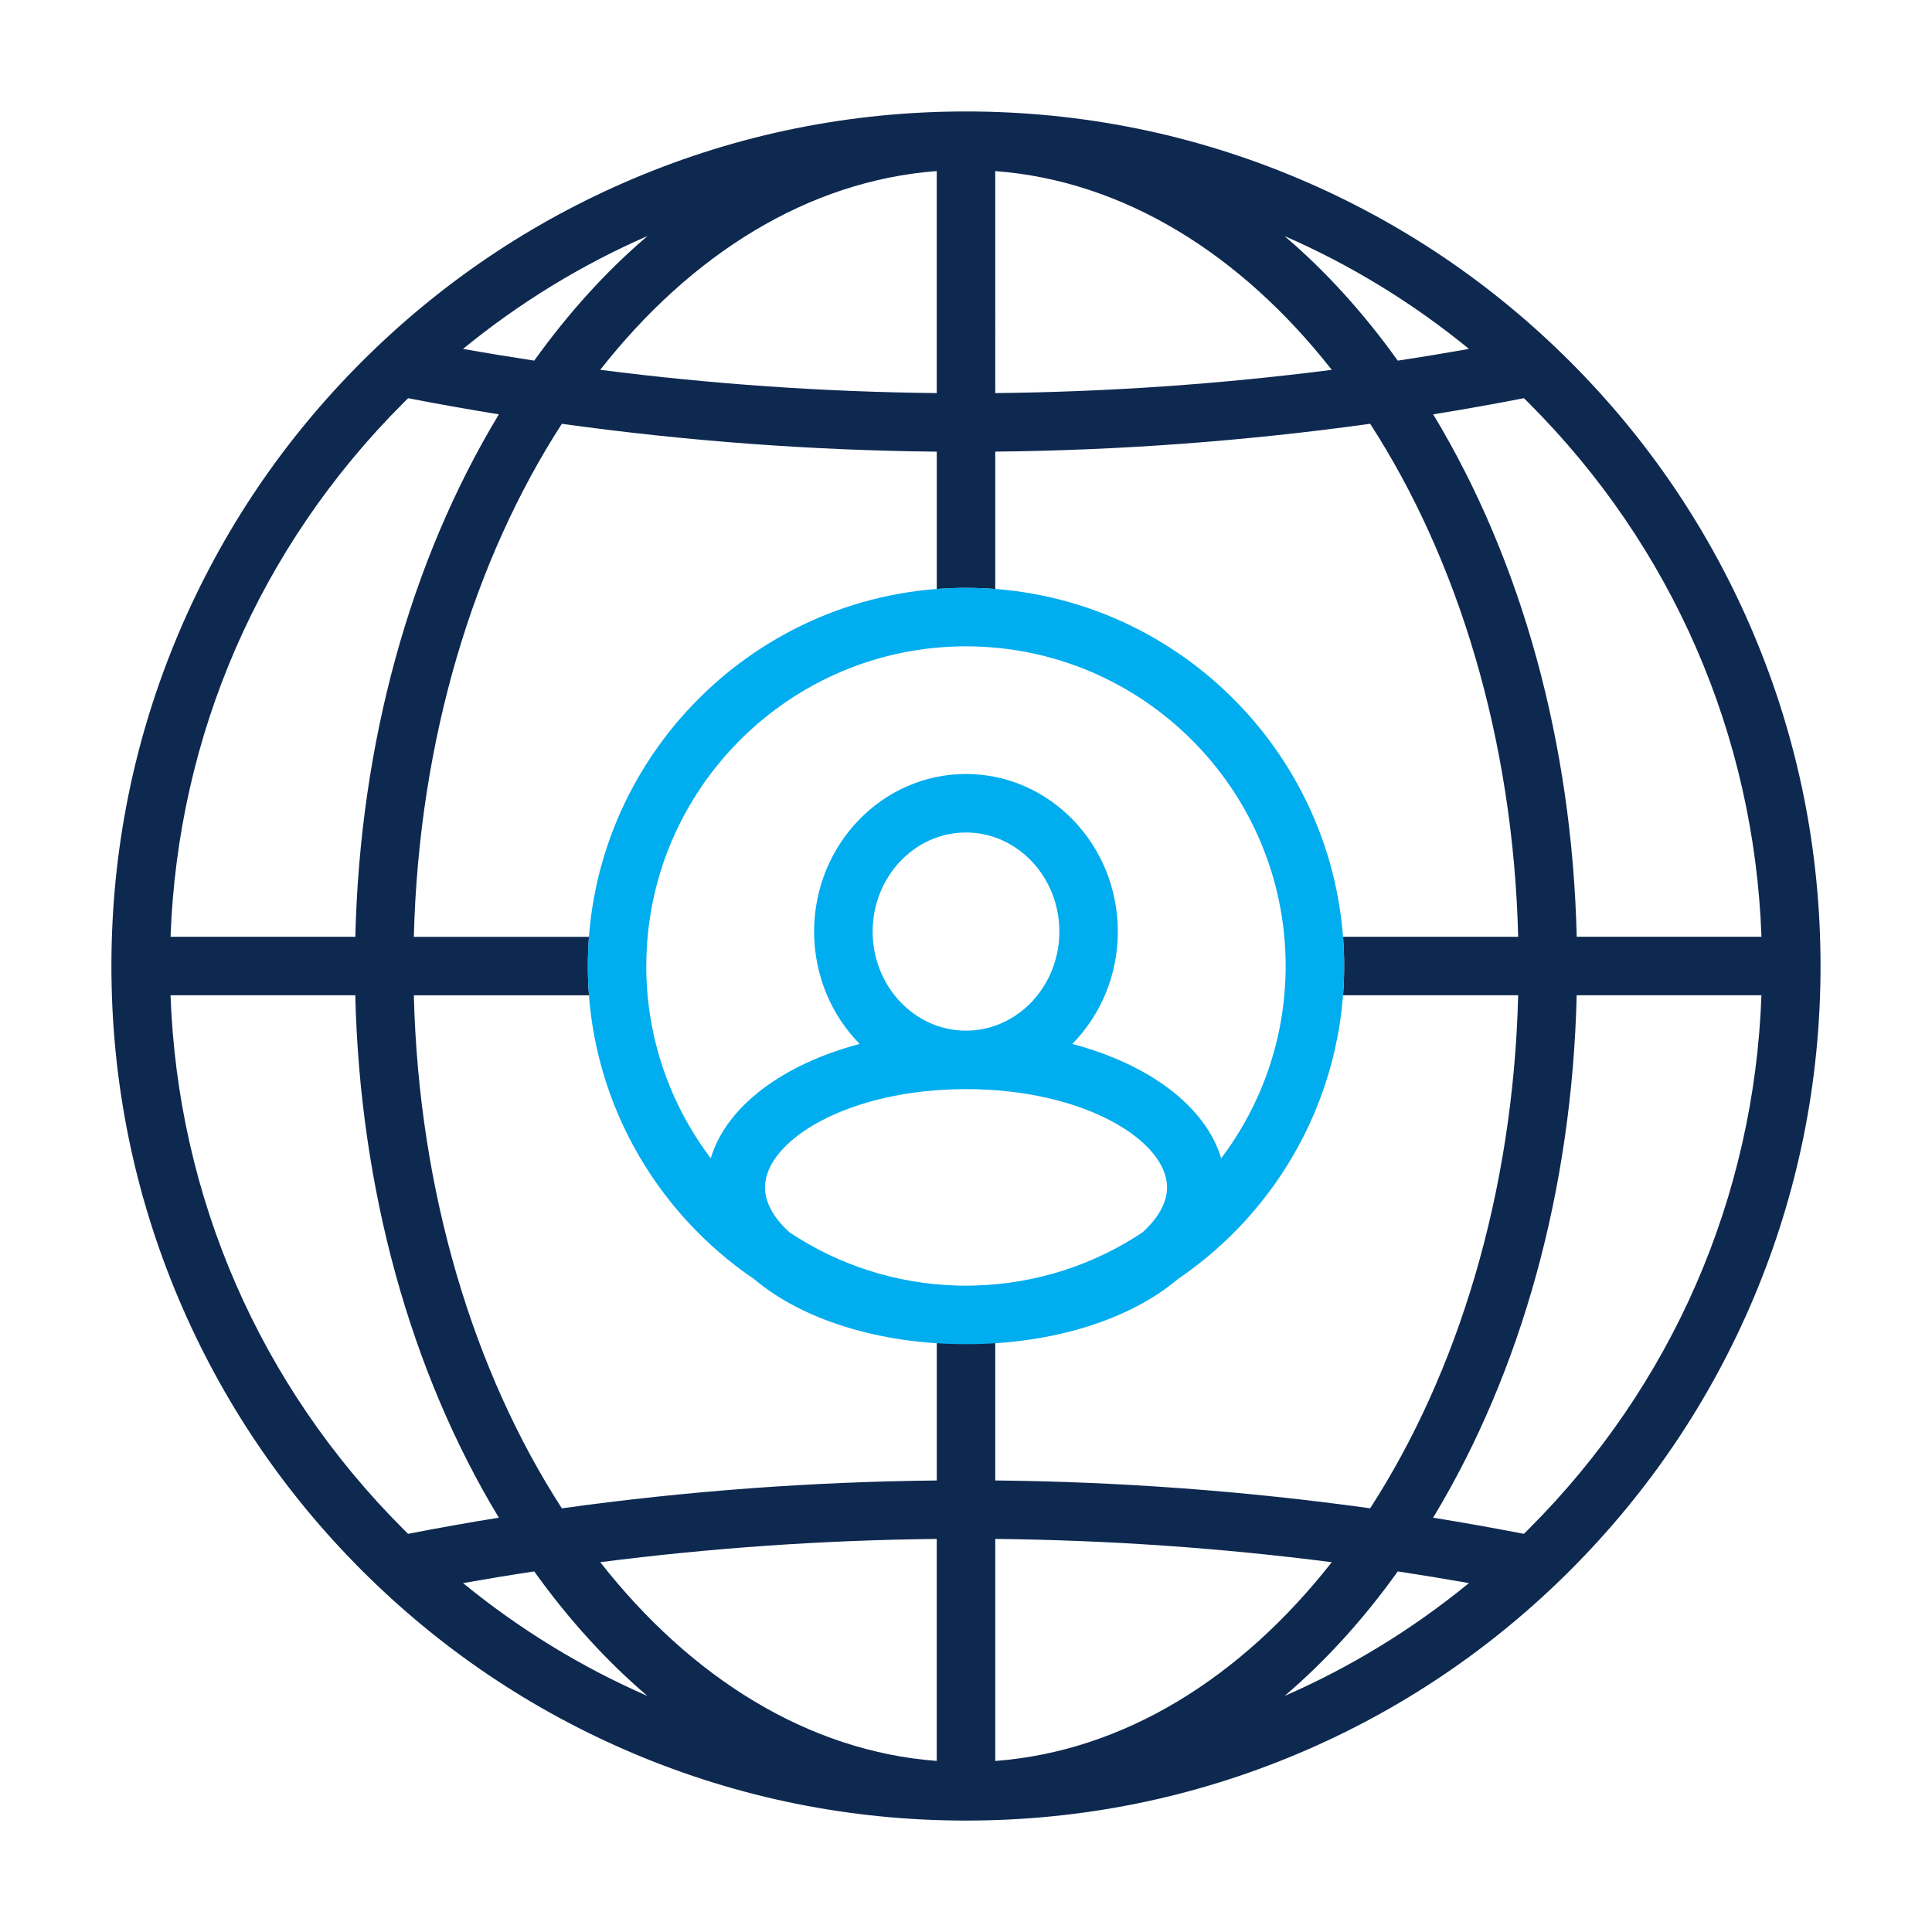
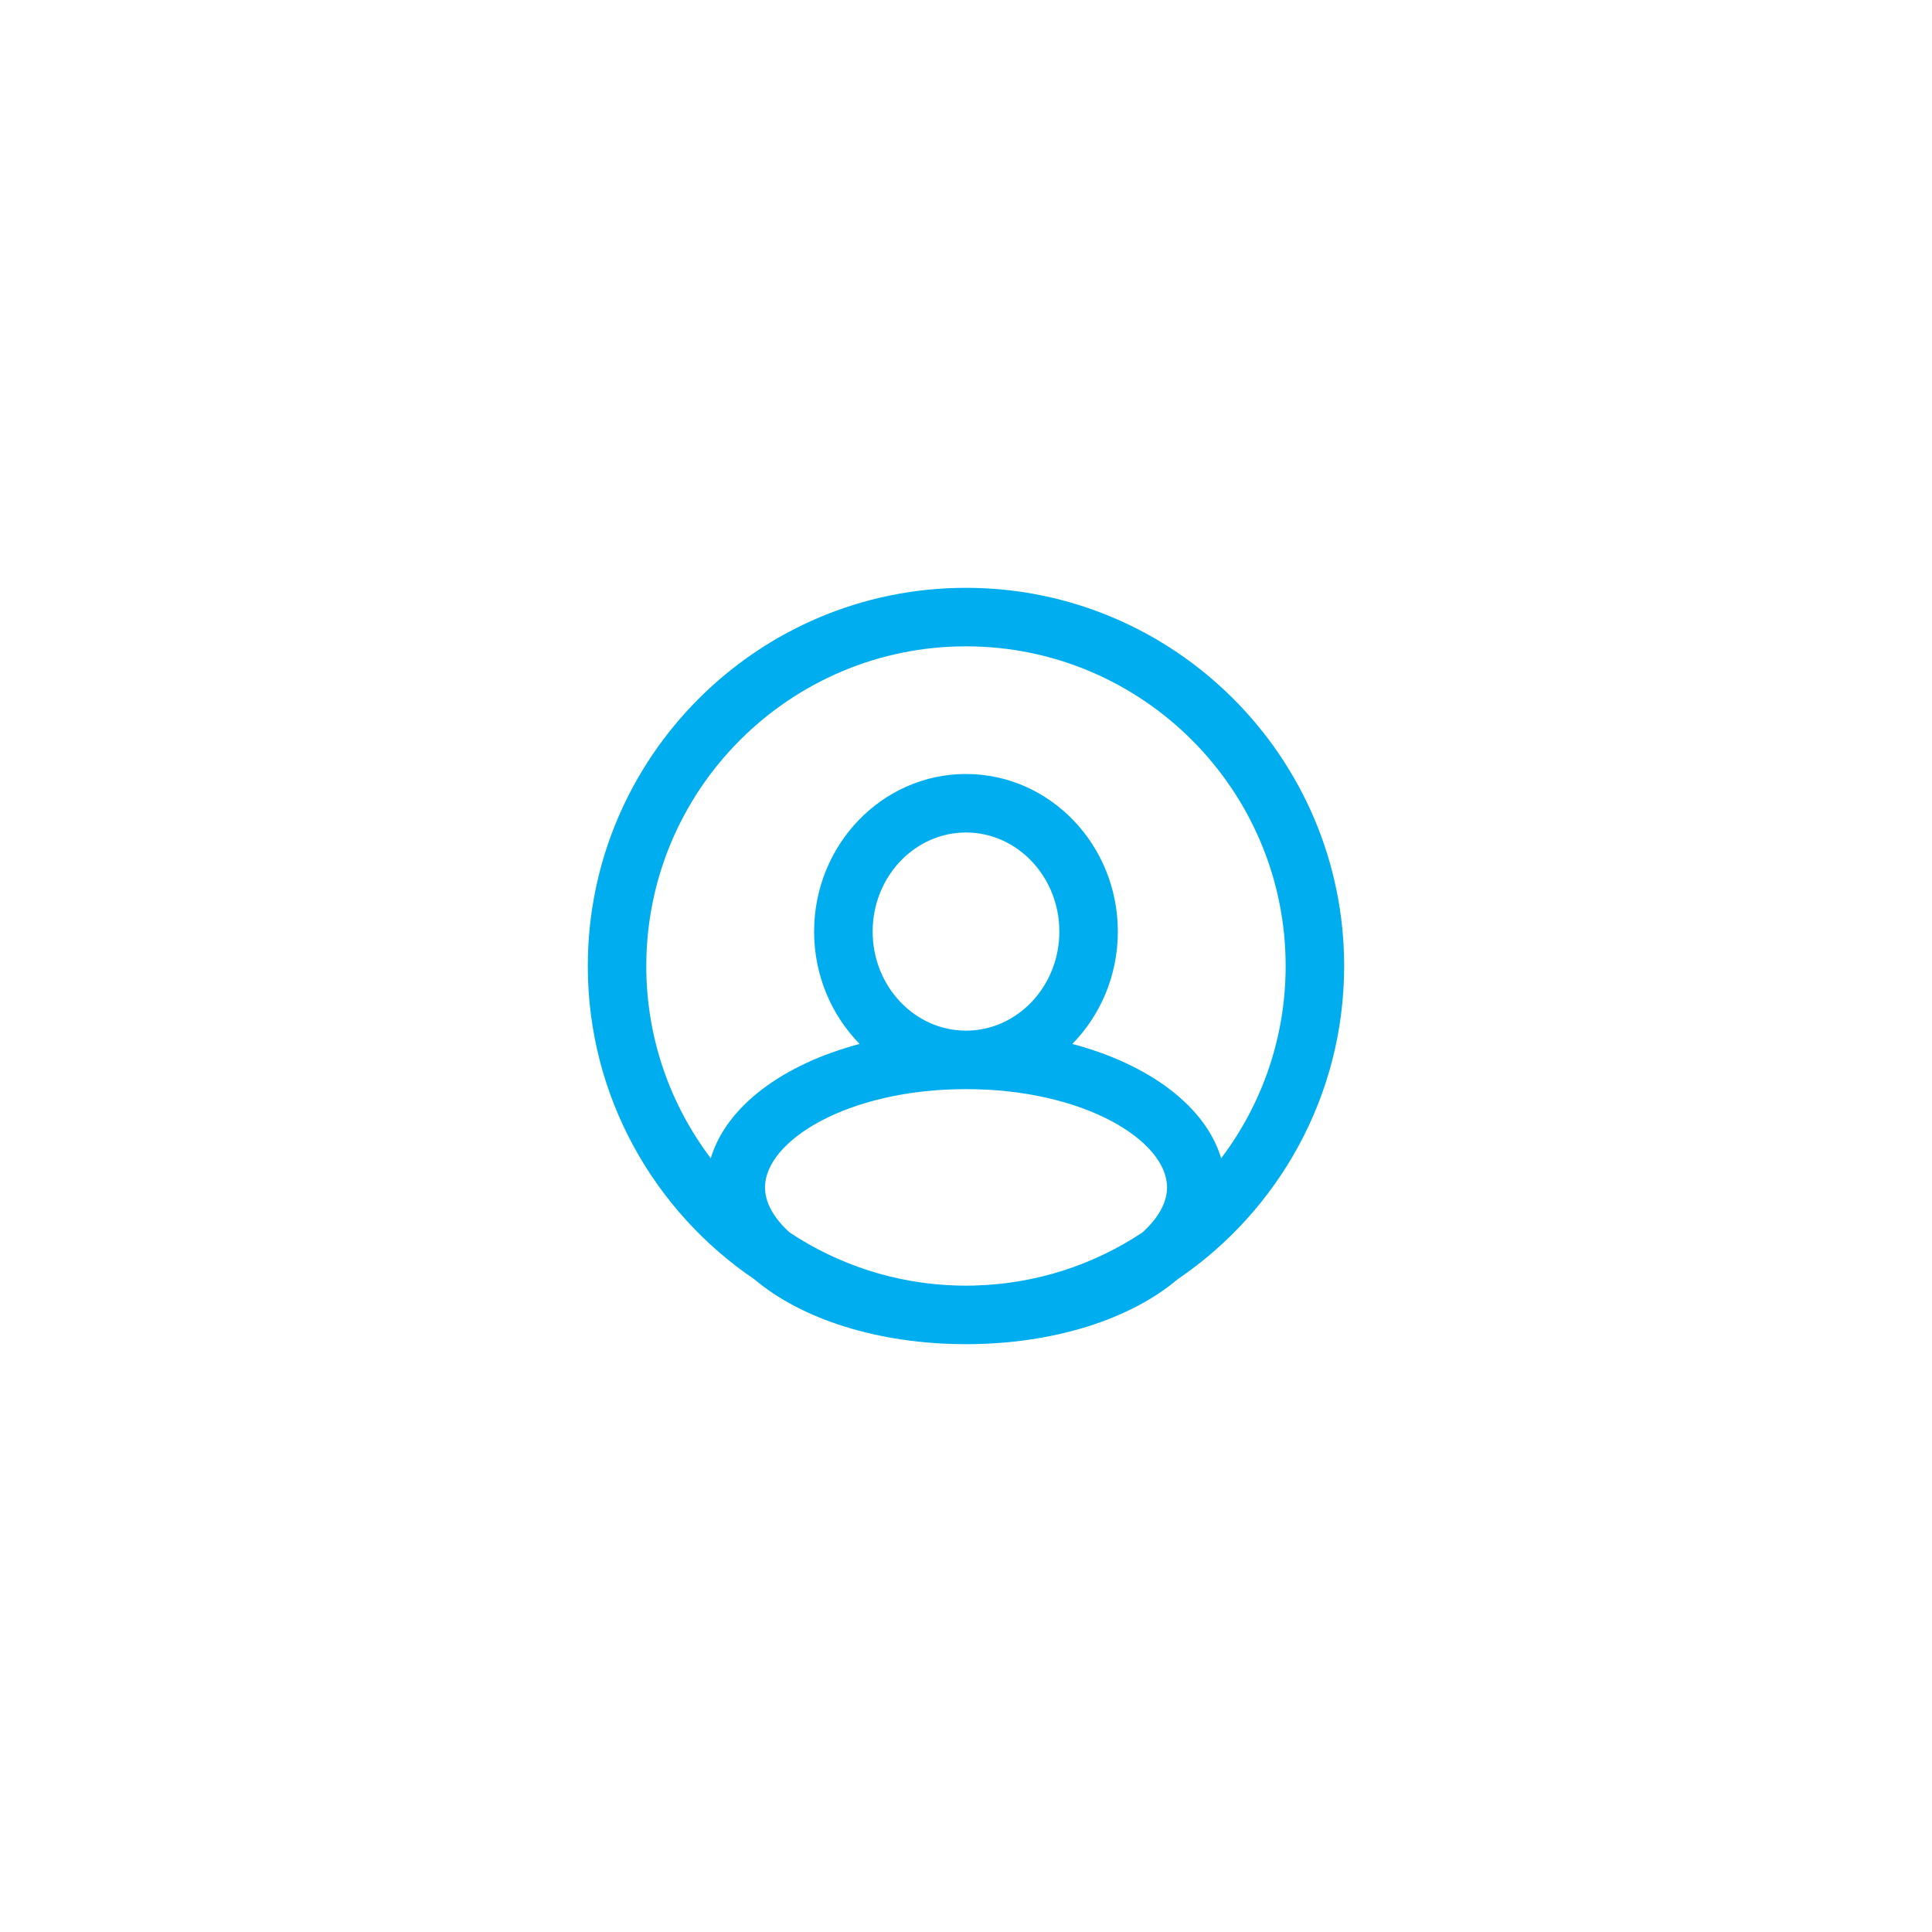
<svg xmlns="http://www.w3.org/2000/svg" id="uuid-a11971d0-4a34-4edc-9841-3b27d124e228" data-name="Layer 1" viewBox="0 0 78 78">
  <defs>
    <style>
      .uuid-72d10864-e4e3-4b53-8103-b51b1b0155b0 {
        fill: #0e2950;
      }

      .uuid-72d10864-e4e3-4b53-8103-b51b1b0155b0, .uuid-2738d4e0-55a0-42c4-acd3-5e63839c0a6c {
        stroke-width: 0px;
      }

      .uuid-2738d4e0-55a0-42c4-acd3-5e63839c0a6c {
        fill: #00adee;
      }
    </style>
  </defs>
-   <path class="uuid-72d10864-e4e3-4b53-8103-b51b1b0155b0" d="m70.788,25.571c-1.738-4.109-4.226-7.798-7.393-10.966-3.168-3.168-6.858-5.655-10.966-7.393-4.255-1.8-8.773-2.712-13.43-2.712s-9.175.912-13.43,2.712c-4.109,1.738-7.798,4.226-10.966,7.393s-5.655,6.858-7.393,10.966c-1.8,4.254-2.712,8.772-2.712,13.429s.912,9.175,2.712,13.43c1.738,4.108,4.226,7.798,7.393,10.966s6.858,5.655,10.966,7.393c4.254,1.799,8.772,2.712,13.43,2.712s9.175-.912,13.43-2.712c4.109-1.738,7.798-4.226,10.966-7.393,3.168-3.168,5.655-6.858,7.393-10.966,1.799-4.254,2.712-8.772,2.712-13.43s-.912-9.175-2.712-13.429Zm-9.062-9.296h-.001c5.791,5.791,9.098,13.403,9.39,21.544h-7.459c-.186-7.809-2.215-15.174-5.795-21.091,1.225-.197,2.445-.415,3.663-.652.067.066.136.131.203.198Zm-2.418-2.188h-.001c-.957.169-1.915.328-2.876.473-1.387-1.938-2.917-3.619-4.571-5.03,2.66,1.161,5.163,2.688,7.447,4.557Zm-19.127-7.18c5.195.393,9.924,3.358,13.586,8.025-4.507.577-9.05.892-13.586.938V6.907Zm-2.362-.001v8.964c-4.535-.046-9.079-.361-13.586-.939,3.662-4.667,8.39-7.632,13.586-8.025Zm-11.679,2.623v.001c-1.654,1.41-3.183,3.093-4.571,5.029-.96-.146-1.92-.303-2.876-.473,2.283-1.868,4.787-3.395,7.446-4.557Zm-9.865,6.746c.067-.067.135-.131.203-.198,1.216.235,2.438.454,3.663.651-3.58,5.917-5.609,13.283-5.795,21.092h-7.46c.292-8.141,3.599-15.754,9.39-21.544Zm0,45.451c-5.791-5.791-9.098-13.403-9.39-21.544h7.459c.186,7.809,2.216,15.173,5.795,21.091-1.225.197-2.446.415-3.663.652-.067-.066-.136-.131-.202-.198Zm2.419,2.188h.001c.956-.169,1.913-.327,2.873-.472,1.388,1.938,2.918,3.619,4.572,5.029-2.66-1.161-5.162-2.689-7.445-4.557Zm19.125,7.18c-5.196-.393-9.925-3.357-13.586-8.025,4.507-.577,9.05-.891,13.586-.938v8.963Zm.001-18.005v6.682c-5.055.051-10.12.427-15.136,1.124-3.541-5.475-5.776-12.725-5.976-20.711h7.071c-.029-.39-.045-.783-.045-1.181,0-.398.016-.791.045-1.181h-7.071c.202-7.986,2.435-15.237,5.976-20.712,5.015.697,10.08,1.074,15.136,1.124v5.545c.39-.029.783-.045,1.181-.045.397,0,.79.016,1.18.045v-5.546c5.056-.051,10.121-.427,15.136-1.124,3.542,5.474,5.775,12.725,5.976,20.711h-7.071c.029.39.045.783.045,1.181,0,.398-.016.791-.045,1.181h7.071c-.202,7.986-2.436,15.237-5.976,20.712-5.015-.696-10.08-1.073-15.135-1.124v-6.681h-2.362Zm2.361,18.006v-8.964c4.536.046,9.08.361,13.586.939-3.661,4.667-8.391,7.632-13.586,8.025Zm11.68-2.624c1.654-1.41,3.184-3.091,4.571-5.029.96.146,1.918.303,2.873.472-2.283,1.867-4.784,3.395-7.443,4.556Zm9.864-6.744c-.067.067-.135.131-.202.198-1.217-.235-2.438-.454-3.664-.651,3.58-5.918,5.609-13.282,5.796-21.092h7.459c-.292,8.141-3.599,15.754-9.39,21.544Z" />
-   <path class="uuid-2738d4e0-55a0-42c4-acd3-5e63839c0a6c" d="m35.231,37.61c0-2.206,1.691-4,3.769-4s3.769,1.795,3.769,4-1.691,4-3.769,4-3.769-1.795-3.769-4Zm4.114,14.291c-.113.002-.227.005-.343.005h-.003c-.116,0-.231-.002-.345-.005-2.499-.066-4.821-.846-6.773-2.142-.642-.577-.996-1.21-.996-1.821,0-1.877,3.333-3.967,8.116-3.967s8.116,2.09,8.116,3.967c0,.61-.354,1.243-.995,1.82-1.952,1.297-4.276,2.076-6.775,2.142l-.001.001Zm-13.252-12.901c0-7.117,5.789-12.906,12.906-12.906s12.906,5.789,12.906,12.906c0,2.912-.969,5.601-2.603,7.763-.626-2.091-2.9-3.793-6.01-4.616,1.134-1.155,1.838-2.761,1.838-4.537,0-3.508-2.751-6.362-6.131-6.362s-6.131,2.854-6.131,6.362c0,1.774.705,3.381,1.838,4.537-3.111.824-5.385,2.525-6.011,4.616-1.633-2.162-2.603-4.851-2.603-7.763h-.001Zm28.174,0c0-8.419-6.849-15.268-15.268-15.268s-15.268,6.849-15.268,15.268c0,5.258,2.672,9.904,6.729,12.651,1.885,1.595,4.977,2.617,8.539,2.617s6.656-1.022,8.541-2.619c4.056-2.748,6.727-7.392,6.727-12.649Z" />
+   <path class="uuid-2738d4e0-55a0-42c4-acd3-5e63839c0a6c" d="m35.231,37.61c0-2.206,1.691-4,3.769-4s3.769,1.795,3.769,4-1.691,4-3.769,4-3.769-1.795-3.769-4Zm4.114,14.291c-.113.002-.227.005-.343.005h-.003c-.116,0-.231-.002-.345-.005-2.499-.066-4.821-.846-6.773-2.142-.642-.577-.996-1.21-.996-1.821,0-1.877,3.333-3.967,8.116-3.967s8.116,2.09,8.116,3.967c0,.61-.354,1.243-.995,1.82-1.952,1.297-4.276,2.076-6.775,2.142l-.001.001Zm-13.252-12.901c0-7.117,5.789-12.906,12.906-12.906s12.906,5.789,12.906,12.906c0,2.912-.969,5.601-2.603,7.763-.626-2.091-2.9-3.793-6.01-4.616,1.134-1.155,1.838-2.761,1.838-4.537,0-3.508-2.751-6.362-6.131-6.362s-6.131,2.854-6.131,6.362c0,1.774.705,3.381,1.838,4.537-3.111.824-5.385,2.525-6.011,4.616-1.633-2.162-2.603-4.851-2.603-7.763h-.001Zm28.174,0c0-8.419-6.849-15.268-15.268-15.268s-15.268,6.849-15.268,15.268c0,5.258,2.672,9.904,6.729,12.651,1.885,1.595,4.977,2.617,8.539,2.617s6.656-1.022,8.541-2.619c4.056-2.748,6.727-7.392,6.727-12.649" />
</svg>